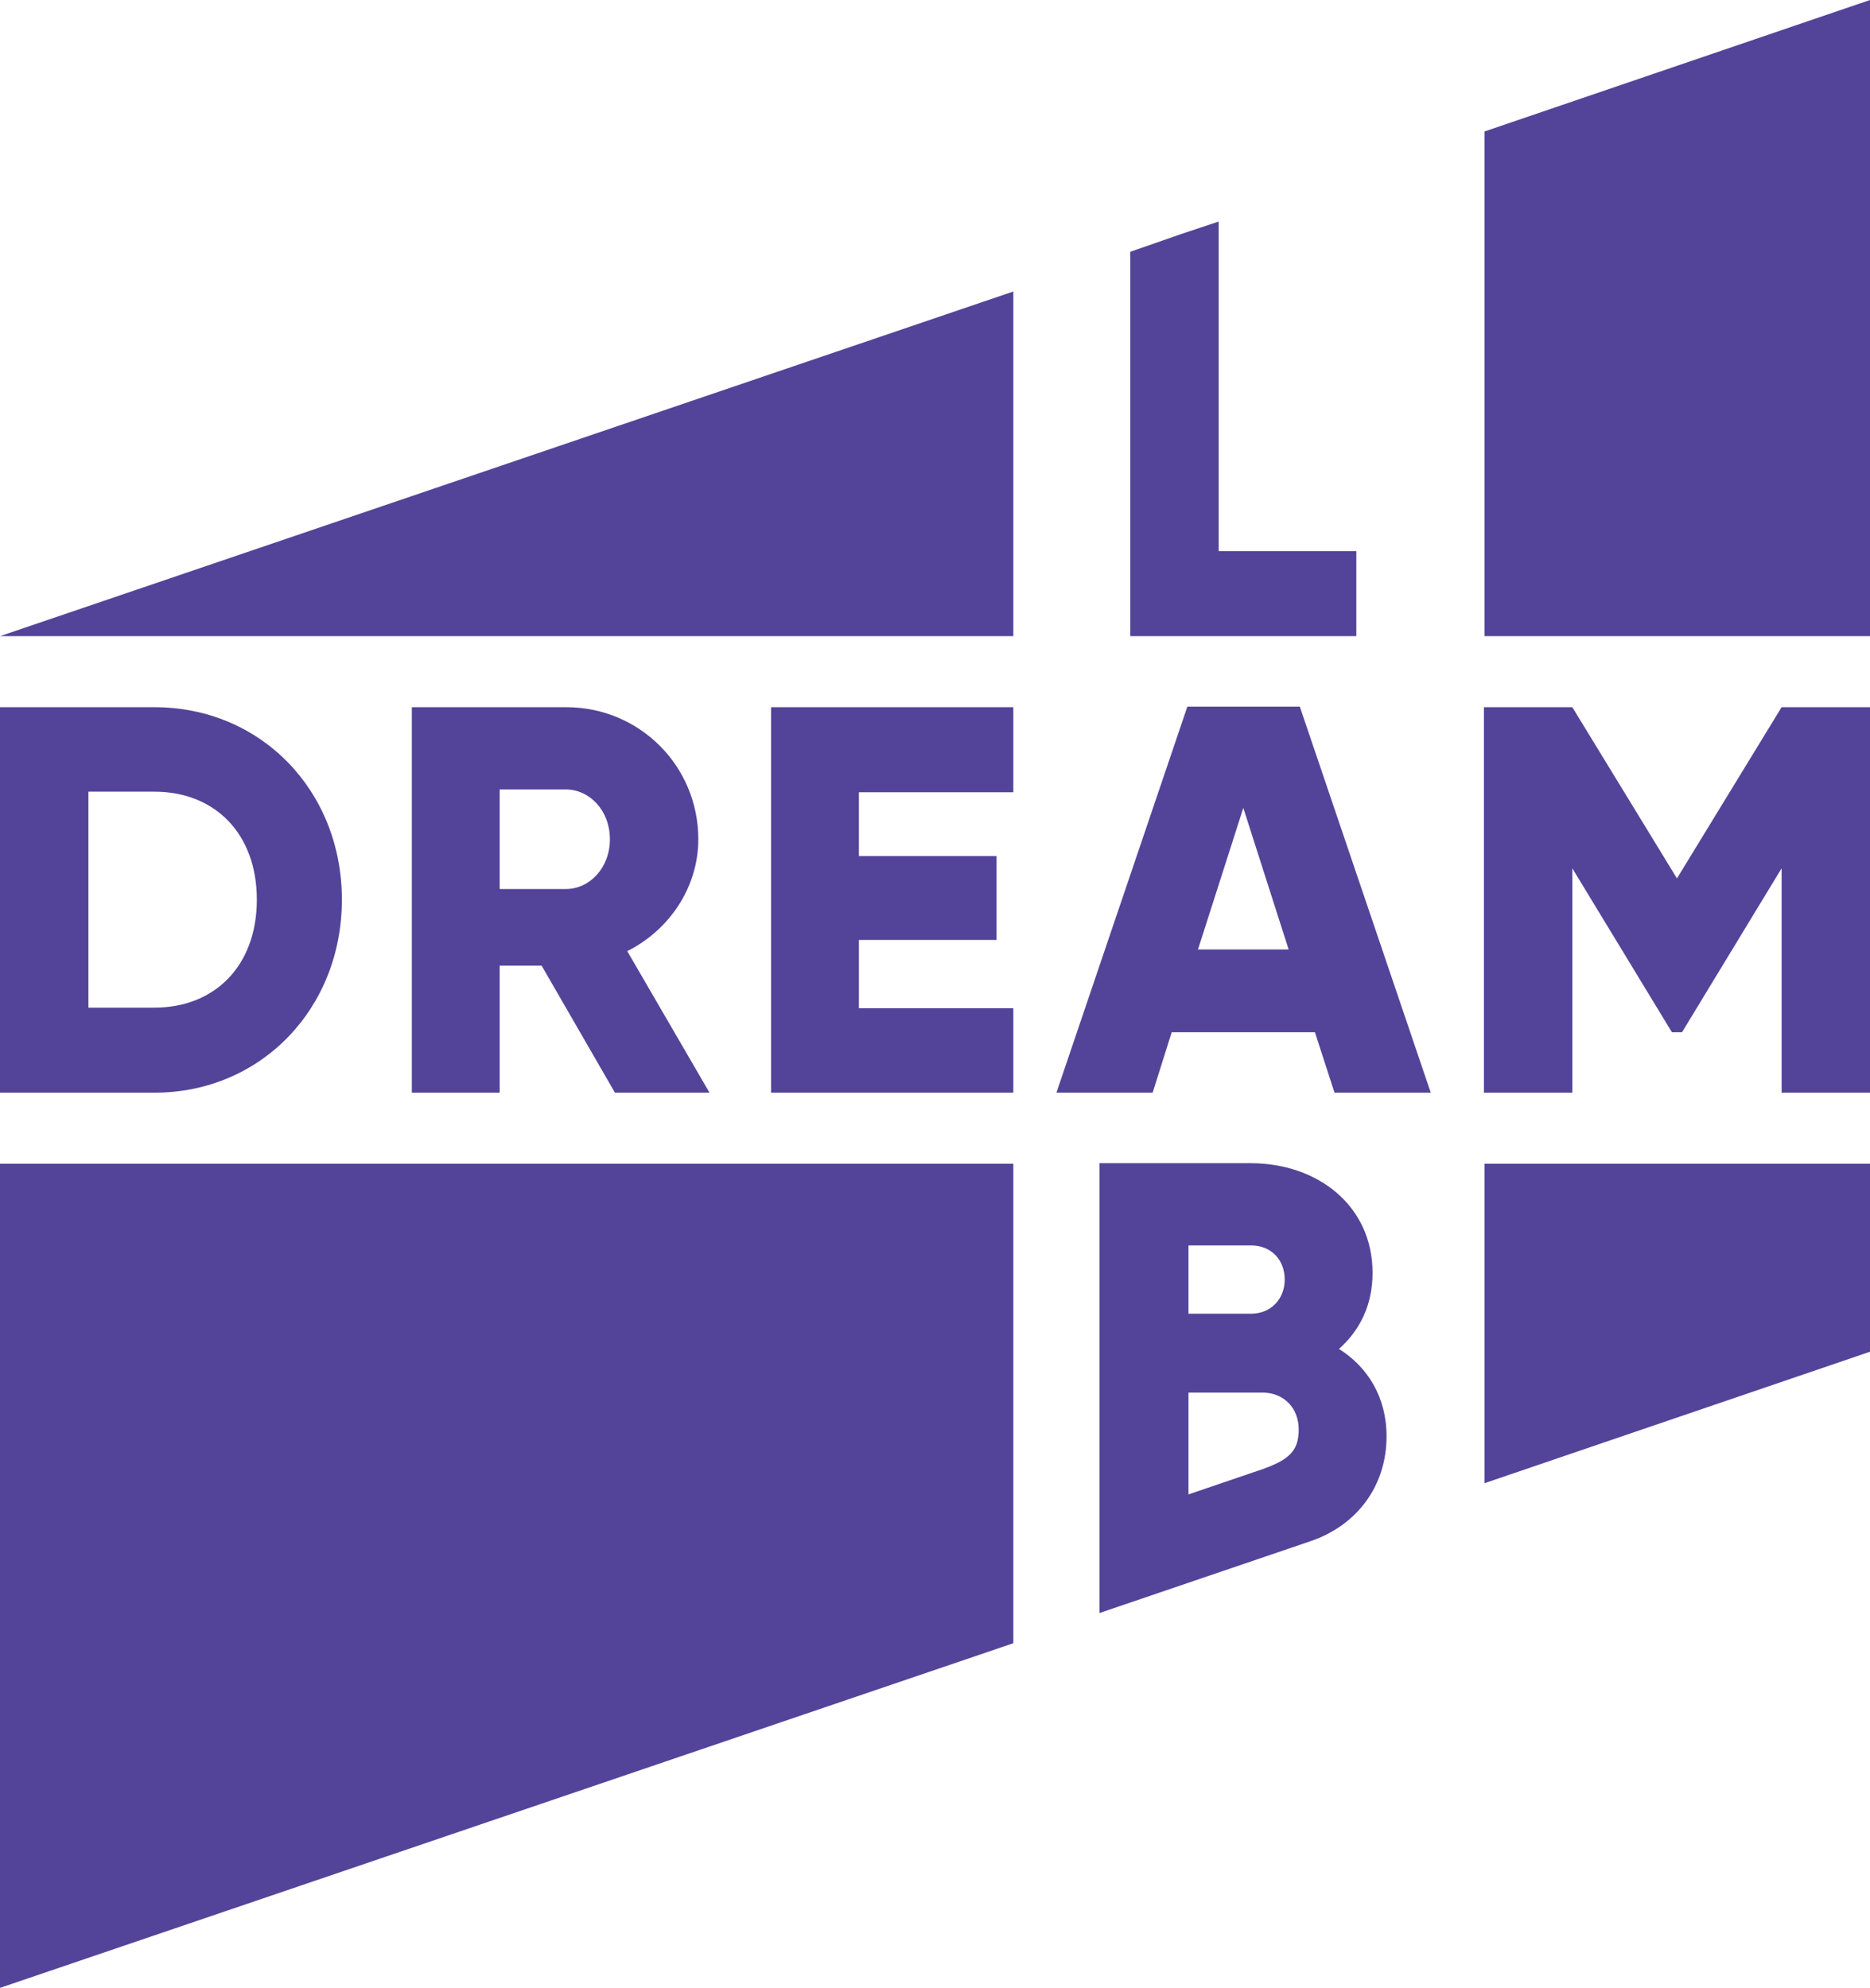
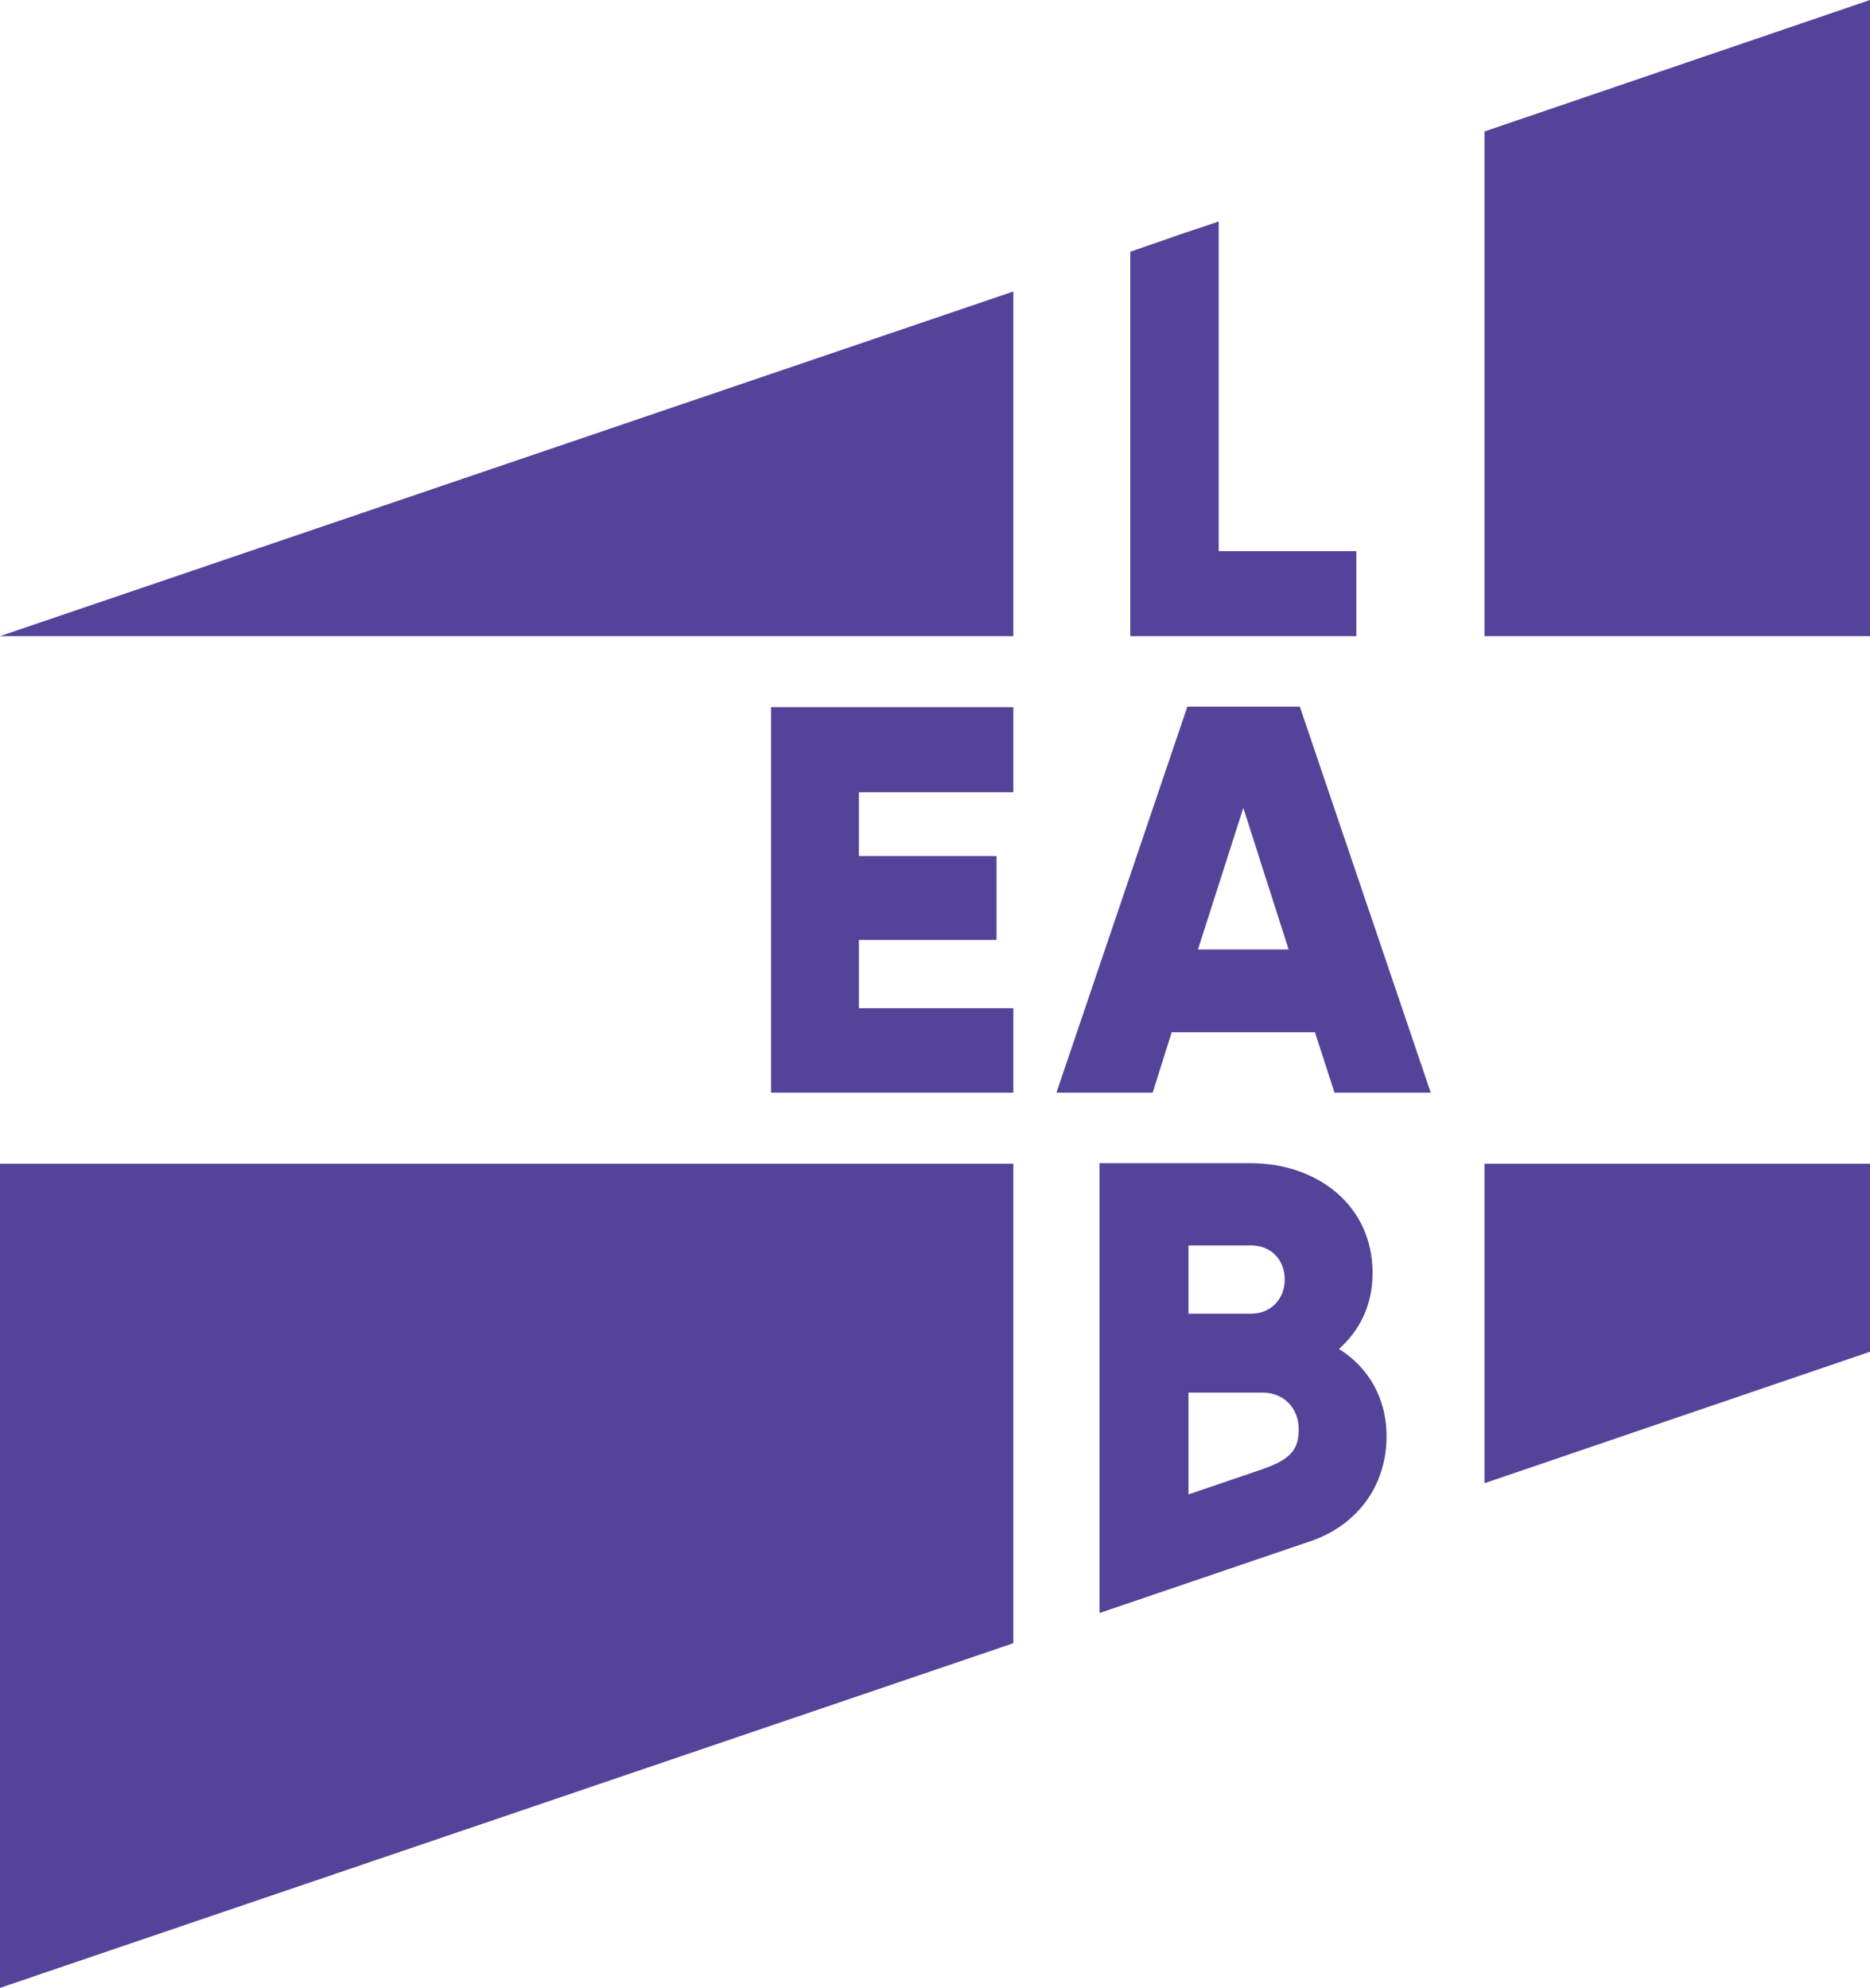
<svg xmlns="http://www.w3.org/2000/svg" id="Layer_2_00000065064115512137312820000006269132644094725773_" x="0px" y="0px" viewBox="0 0 334.2 355.3" style="enable-background:new 0 0 334.2 355.3;" xml:space="preserve">
  <style type="text/css"> .st0{fill:#534499;} </style>
  <g id="Layer_1-2">
    <g>
      <polygon class="st0" points="334.2,113.7 334.2,0 265.3,23.5 265.3,113.7 " />
      <polygon class="st0" points="265.3,208 265.3,265.1 334.2,241.6 334.2,208 " />
      <polygon class="st0" points="181.1,113.7 181.1,52.1 0,113.7 " />
      <polygon class="st0" points="0,208 0,355.3 181.1,293.7 181.1,208 " />
-       <path class="st0" d="M61.1,160.8c0,19.5-14.5,34.5-33.5,34.5H0v-68.9h27.6C46.6,126.4,61.1,141.3,61.1,160.8L61.1,160.8z M45.9,160.8c0-11.8-7.5-19.3-18.3-19.3H15.8v38.6h11.8C38.4,180.1,45.9,172.6,45.9,160.8L45.9,160.8z" />
-       <path class="st0" d="M96.8,172.6h-7.5v22.7H73.6v-68.9h27.6c13.1,0,23.6,10.5,23.6,23.6c0,8.5-5.1,16.2-12.7,20l14.7,25.3h-16.9 L96.8,172.6L96.8,172.6z M89.3,158.9h11.8c4.3,0,7.9-3.8,7.9-8.9s-3.6-8.9-7.9-8.9H89.3V158.9L89.3,158.9z" />
      <path class="st0" d="M181.1,180.1v15.2h-43.3v-68.9h43.3v15.2h-27.6V153h24.6v15h-24.6v12.2H181.1z" />
      <path class="st0" d="M235,184.5h-25.6l-3.4,10.8h-17.2l23.4-69h20.1l23.4,69h-17.2L235,184.5L235,184.5z M230.3,169.7l-8.1-25.3 l-8.1,25.3H230.3z" />
-       <path class="st0" d="M334.2,195.3h-15.8v-40.1l-17.8,29.3h-1.8L281,155.2v40.1h-15.8v-68.9H281l18.7,30.6l18.7-30.6h15.8 L334.2,195.3L334.2,195.3z" />
      <polygon class="st0" points="217.8,98.5 217.8,45 217.8,44.7 217.8,39.6 210.9,41.9 202,45 202,113.7 242.4,113.7 242.4,98.5 " />
      <path class="st0" d="M247.8,256.7c0-7-3.4-12.4-8.5-15.6c3.7-3.3,6-7.8,6-13.6c0-12-9.8-19.6-21.8-19.6h-27v69v11.4l37.6-12.8 C242.2,272.8,247.8,265.9,247.8,256.7L247.8,256.7z M212.4,222.6h11.2c3.6,0,6,2.6,6,6.1s-2.5,6.1-6,6.1h-11.2V222.6L212.4,222.6z M212.4,248.9h13.2c3.9,0,6.5,2.8,6.5,6.6s-1.7,5.4-6.5,7.1l-13.2,4.5V248.9L212.4,248.9z" />
    </g>
  </g>
</svg>